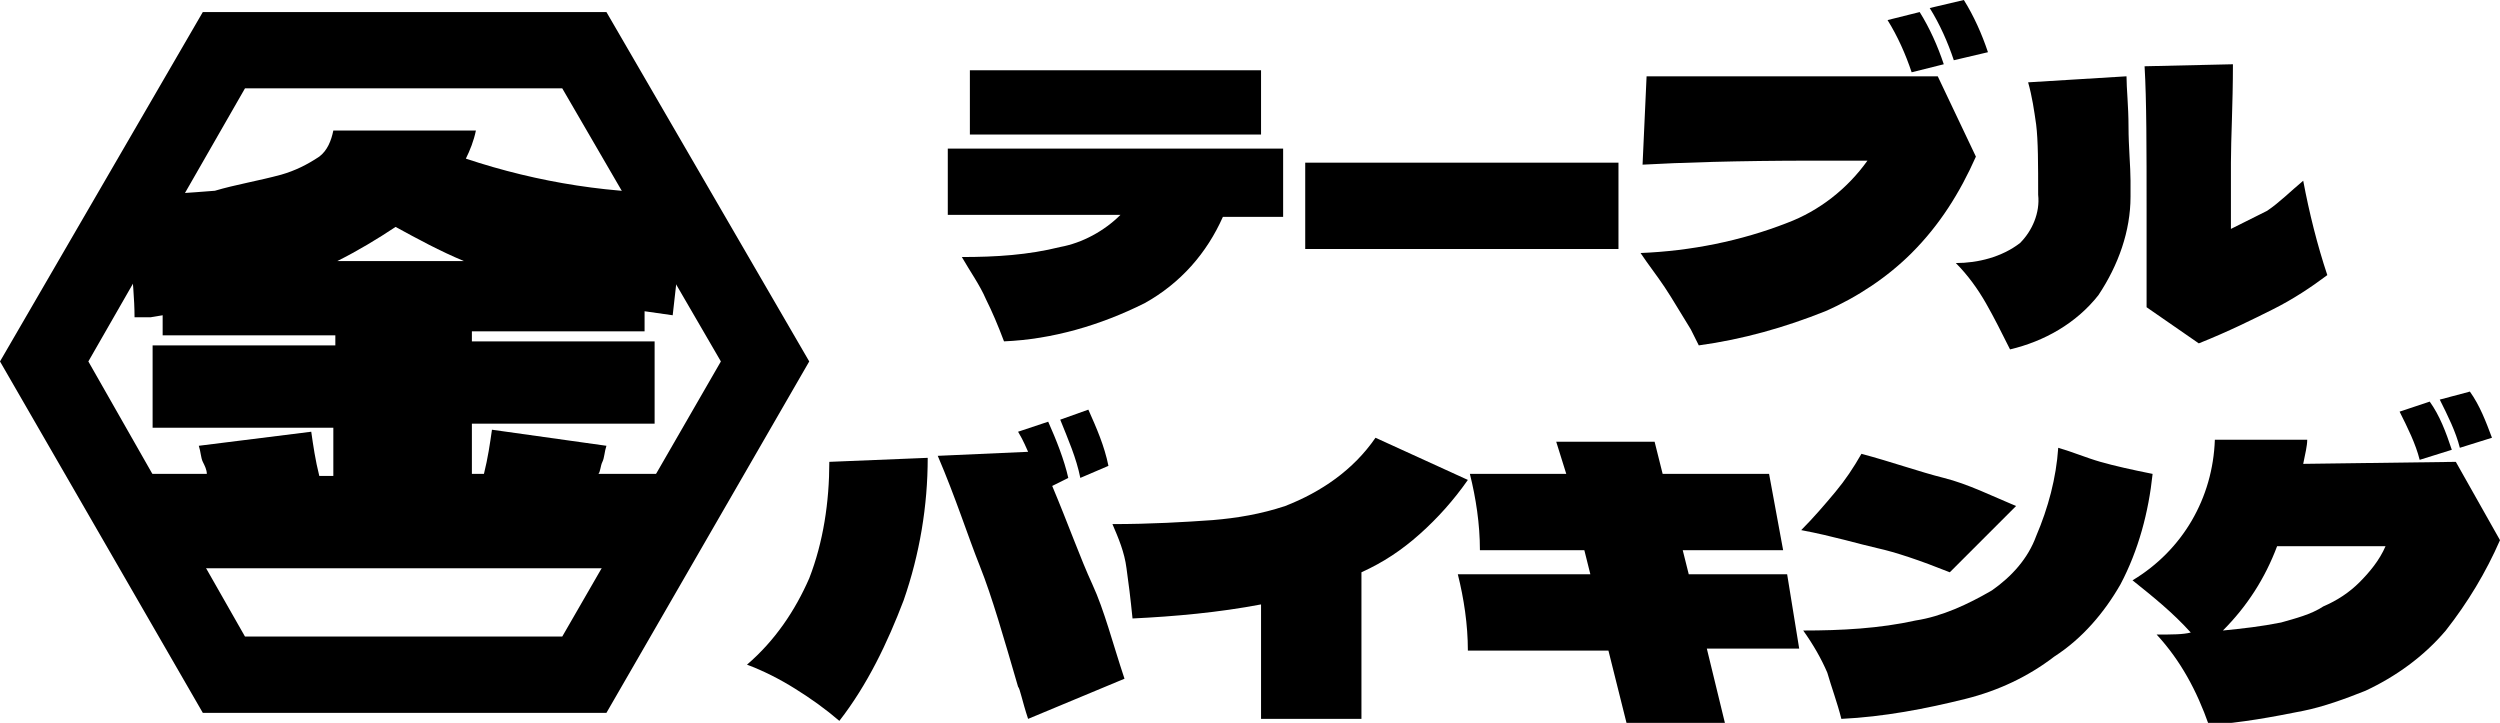
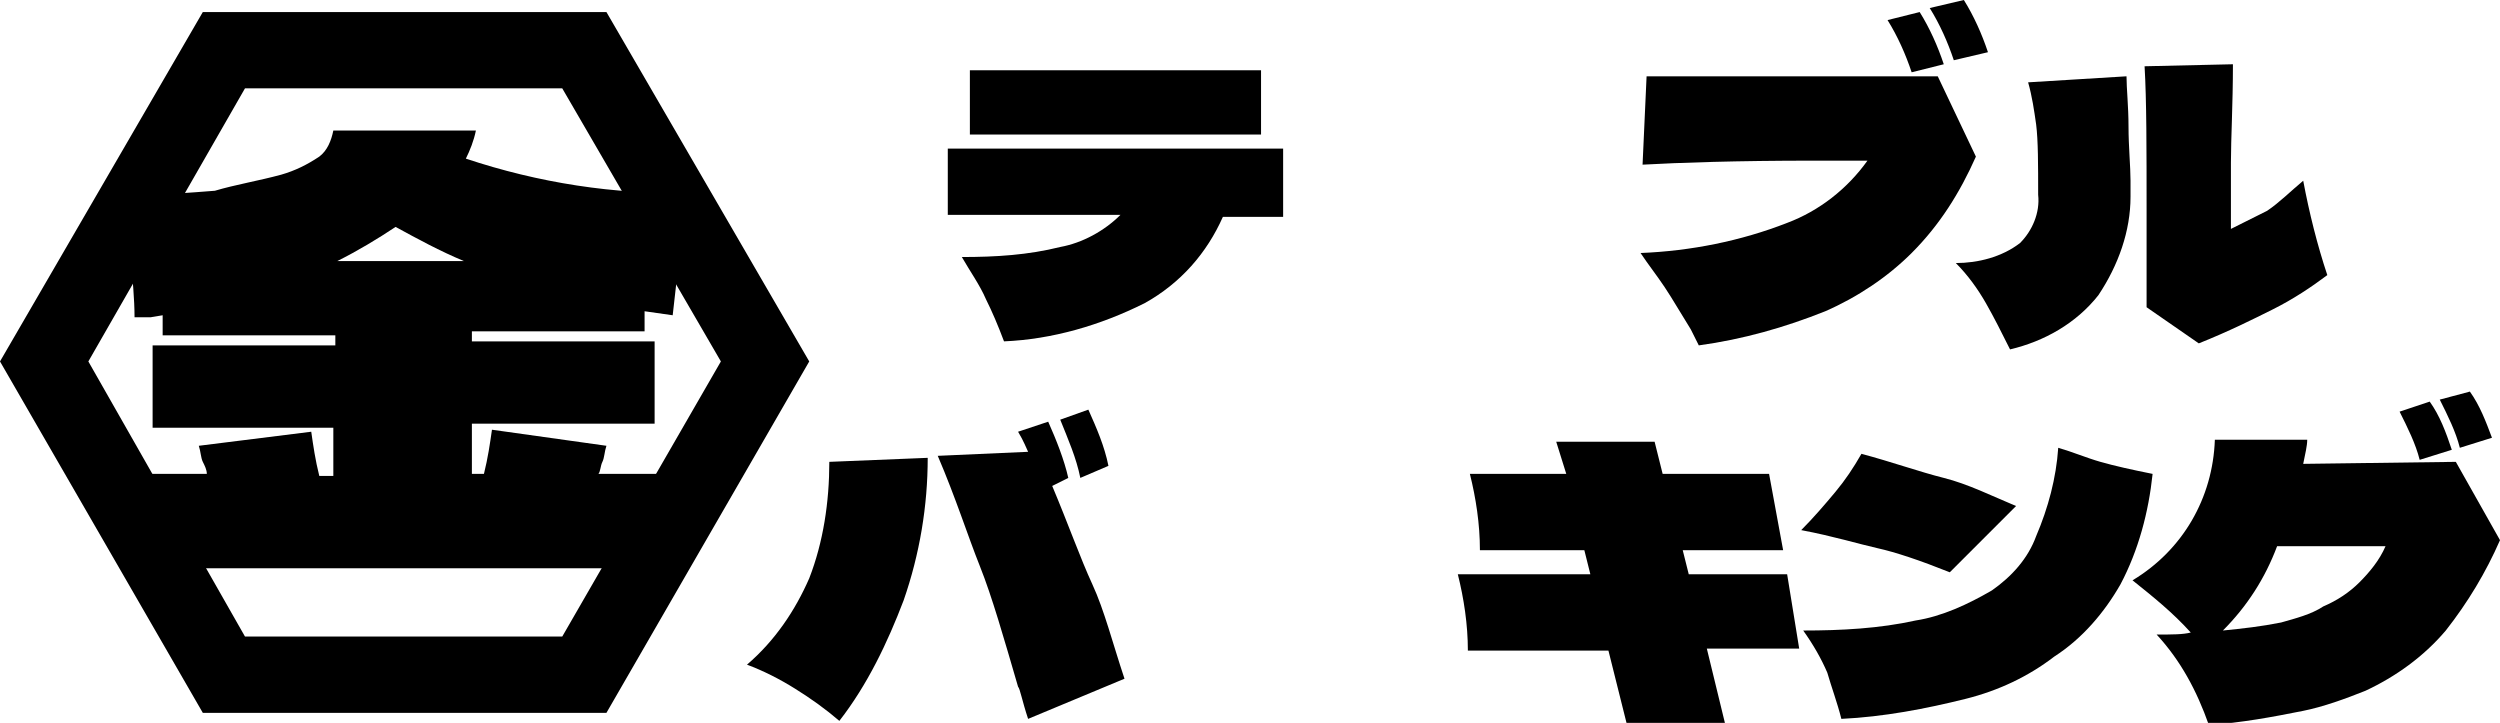
<svg xmlns="http://www.w3.org/2000/svg" version="1.1" id="レイヤー_1" x="0px" y="0px" viewBox="0 0 124.5 36" style="enable-background:new 0 0 124.5 36;" xml:space="preserve">
  <path d="M63.9,7.4v3.4h-3c-0.8,1.8-2.1,3.3-3.9,4.3c-2.2,1.1-4.6,1.8-7,1.9c-0.3-0.8-0.6-1.5-0.9-2.1c-0.3-0.7-0.8-1.4-1.2-2.1  c1.7,0,3.3-0.1,4.9-0.5c1.1-0.2,2.2-0.8,3-1.6h-8.6V7.4H63.9z M48.3,3.5h14.5v3.2H48.3V3.5z" />
-   <path d="M80.6,12.4H65V8.1h15.6V12.4z" />
  <path d="M82,3.8h14.5l1.9,4c-0.8,1.8-1.8,3.4-3.2,4.8c-1.2,1.2-2.7,2.2-4.3,2.9c-2,0.8-4.1,1.4-6.3,1.7l-0.4-0.8  c-0.5-0.8-0.9-1.5-1.3-2.1c-0.4-0.6-0.8-1.1-1.2-1.7c2.5-0.1,5-0.6,7.3-1.5c1.6-0.6,3-1.7,4-3.1h-2.7c-3.8,0-6.7,0.1-8.5,0.2L82,3.8  z M95.2,3.6C94.9,2.7,94.5,1.8,94,1l1.6-0.4c0.5,0.8,0.9,1.7,1.2,2.6L95.2,3.6z M97.3,3c-0.3-0.9-0.7-1.8-1.2-2.6L97.8,0  c0.5,0.8,0.9,1.7,1.2,2.6L97.3,3z" />
  <path d="M105.9,3.8c0,0.6,0.1,1.5,0.1,2.5s0.1,2,0.1,2.7c0,0.4,0,0.7,0,0.8c0,1.7-0.6,3.4-1.6,4.9c-1.1,1.4-2.7,2.3-4.4,2.7  c-0.4-0.8-0.8-1.6-1.2-2.3c-0.4-0.7-0.9-1.4-1.5-2c1.1,0,2.3-0.3,3.2-1c0.6-0.6,1-1.5,0.9-2.4c0-1.5,0-2.7-0.1-3.5  c-0.1-0.7-0.2-1.4-0.4-2.1L105.9,3.8z M115.9,13.7c-0.8,0.6-1.7,1.2-2.7,1.7c-1,0.5-2.2,1.1-3.7,1.7l-2.6-1.8c0-1,0-2.6,0-4.8  c0-3.1,0-5.5-0.1-7.2l4.4-0.1c0,2-0.1,3.7-0.1,4.9c0,0.8,0,1.9,0,3.3c0.6-0.3,1.2-0.6,1.8-0.9c0.6-0.4,1.2-1,1.8-1.5  C115,10.6,115.4,12.2,115.9,13.7L115.9,13.7z" />
  <path d="M40.3,28.8c0.7-1.8,1-3.8,1-5.8l4.9-0.2c0,2.4-0.4,4.8-1.2,7.1c-0.8,2.1-1.8,4.2-3.2,6c-0.7-0.6-1.4-1.1-2.2-1.6  c-0.8-0.5-1.6-0.9-2.4-1.2C38.6,31.9,39.6,30.4,40.3,28.8z M52.4,24.2c0.8,1.9,1.4,3.6,2,4.9s1,2.9,1.6,4.7l-4.8,2  c-0.3-0.9-0.4-1.5-0.5-1.6c-0.7-2.4-1.3-4.5-1.9-6s-1.2-3.4-2.1-5.5l4.5-0.2c-0.1-0.2-0.2-0.5-0.5-1l1.5-0.5c0.4,0.9,0.8,1.9,1,2.8  L52.4,24.2z M53.8,23.8c-0.2-1-0.6-1.9-1-2.9l1.4-0.5c0.4,0.9,0.8,1.8,1,2.8L53.8,23.8z" />
-   <path d="M73.1,23.9c-0.7,1-1.5,1.9-2.4,2.7c-0.9,0.8-1.8,1.4-2.9,1.9v7.3h-5v-5.7c-2.1,0.4-4.3,0.6-6.4,0.7c-0.1-1-0.2-1.8-0.3-2.5  c-0.1-0.8-0.4-1.5-0.7-2.2c1.9,0,3.6-0.1,5-0.2c1.2-0.1,2.4-0.3,3.6-0.7c1.8-0.7,3.4-1.8,4.5-3.4L73.1,23.9z" />
  <path d="M89.6,32.3H85l0.9,3.7H81l-0.9-3.6h-7c0-1.3-0.2-2.6-0.5-3.8h6.6l-0.3-1.2h-5.2c0-1.3-0.2-2.6-0.5-3.8h4.8L77.5,22h4.9  l0.4,1.6h5.3l0.7,3.8h-5l0.3,1.2H89L89.6,32.3z" />
  <path d="M97.1,28.5c-1.5-0.6-2.7-1-3.6-1.2s-2.2-0.6-3.8-0.9c0.6-0.6,1.2-1.3,1.7-1.9c0.5-0.6,0.9-1.2,1.3-1.9  c1.5,0.4,2.9,0.9,4.1,1.2s2.4,0.9,3.6,1.4L97.1,28.5z M91,33.5c-0.3-0.7-0.7-1.4-1.2-2.1c1.9,0,3.8-0.1,5.6-0.5  c1.3-0.2,2.6-0.8,3.8-1.5c1-0.7,1.8-1.6,2.2-2.7c0.6-1.4,1-2.9,1.1-4.4c0.7,0.2,1.4,0.5,2.1,0.7s1.6,0.4,2.6,0.6  c-0.2,1.9-0.7,3.8-1.6,5.5c-0.8,1.4-1.9,2.7-3.3,3.6c-1.3,1-2.8,1.7-4.4,2.1c-2,0.5-4.1,0.9-6.2,1C91.5,35,91.2,34.2,91,33.5  L91,33.5z" />
  <path d="M122.3,23l2.2,3.9c-0.7,1.6-1.6,3.1-2.7,4.5c-1.1,1.3-2.5,2.3-4,3c-1,0.4-2.1,0.8-3.1,1c-1.5,0.3-3.1,0.6-4.7,0.7  c-0.6-1.7-1.4-3.2-2.6-4.5c0.8,0,1.3,0,1.7-0.1c-0.9-1-1.9-1.8-2.9-2.6c2.5-1.5,4-4.1,4.1-7h4.6c0,0.3-0.1,0.7-0.2,1.2L122.3,23z   M117.5,29c0.5-0.5,1-1.1,1.3-1.8h-5.4c-0.6,1.6-1.5,3-2.7,4.2c1-0.1,1.9-0.2,2.9-0.4c0.7-0.2,1.5-0.4,2.1-0.8  C116.4,29.9,117,29.5,117.5,29z M120.5,22.9c-0.2-0.8-0.6-1.6-1-2.4L121,20c0.5,0.7,0.8,1.5,1.1,2.4L120.5,22.9z M122.5,22.3  c-0.2-0.8-0.6-1.6-1-2.4l1.5-0.4c0.5,0.7,0.8,1.5,1.1,2.3L122.5,22.3z" />
  <path d="M30.2,35.5H10.1L0,18L10.1,0.6h20.1L40.3,18L30.2,35.5z M12.2,31.7H28L35.9,18L28,4.4H12.2L4.4,18L12.2,31.7z" />
  <path d="M30.2,22.2c-0.1,0.3-0.1,0.6-0.2,0.8s-0.1,0.5-0.2,0.6h3.8v4.7h-27v-4.7h3.7c0-0.2-0.1-0.4-0.2-0.6s-0.1-0.5-0.2-0.8  l5.6-0.7c0.1,0.7,0.2,1.4,0.4,2.2h0.7v-2.4H7.6v-4.1h9.1v-0.5H8.1v-1l-0.6,0.1c-0.2,0-0.5,0-0.8,0c0-0.9-0.1-1.9-0.2-3.1  s-0.3-2.2-0.4-3h0.9c1.2,0,2.4-0.1,3.7-0.2C11.7,9.2,12.9,9,14,8.7c0.7-0.2,1.3-0.5,1.9-0.9c0.4-0.3,0.6-0.8,0.7-1.3h7.1  c-0.1,0.5-0.3,1-0.5,1.4c3.6,1.2,7.4,1.8,11.2,1.7c-0.2,0.8-0.3,1.8-0.5,3s-0.3,2.2-0.4,3.1l-1.4-0.2v1h-8.6v0.5h9.1v4.1h-9.1v2.5  h0.6c0.2-0.8,0.3-1.5,0.4-2.2L30.2,22.2z M16.8,13h6.3c-1.2-0.5-2.3-1.1-3.4-1.7C18.8,11.9,17.8,12.5,16.8,13z" />
</svg>